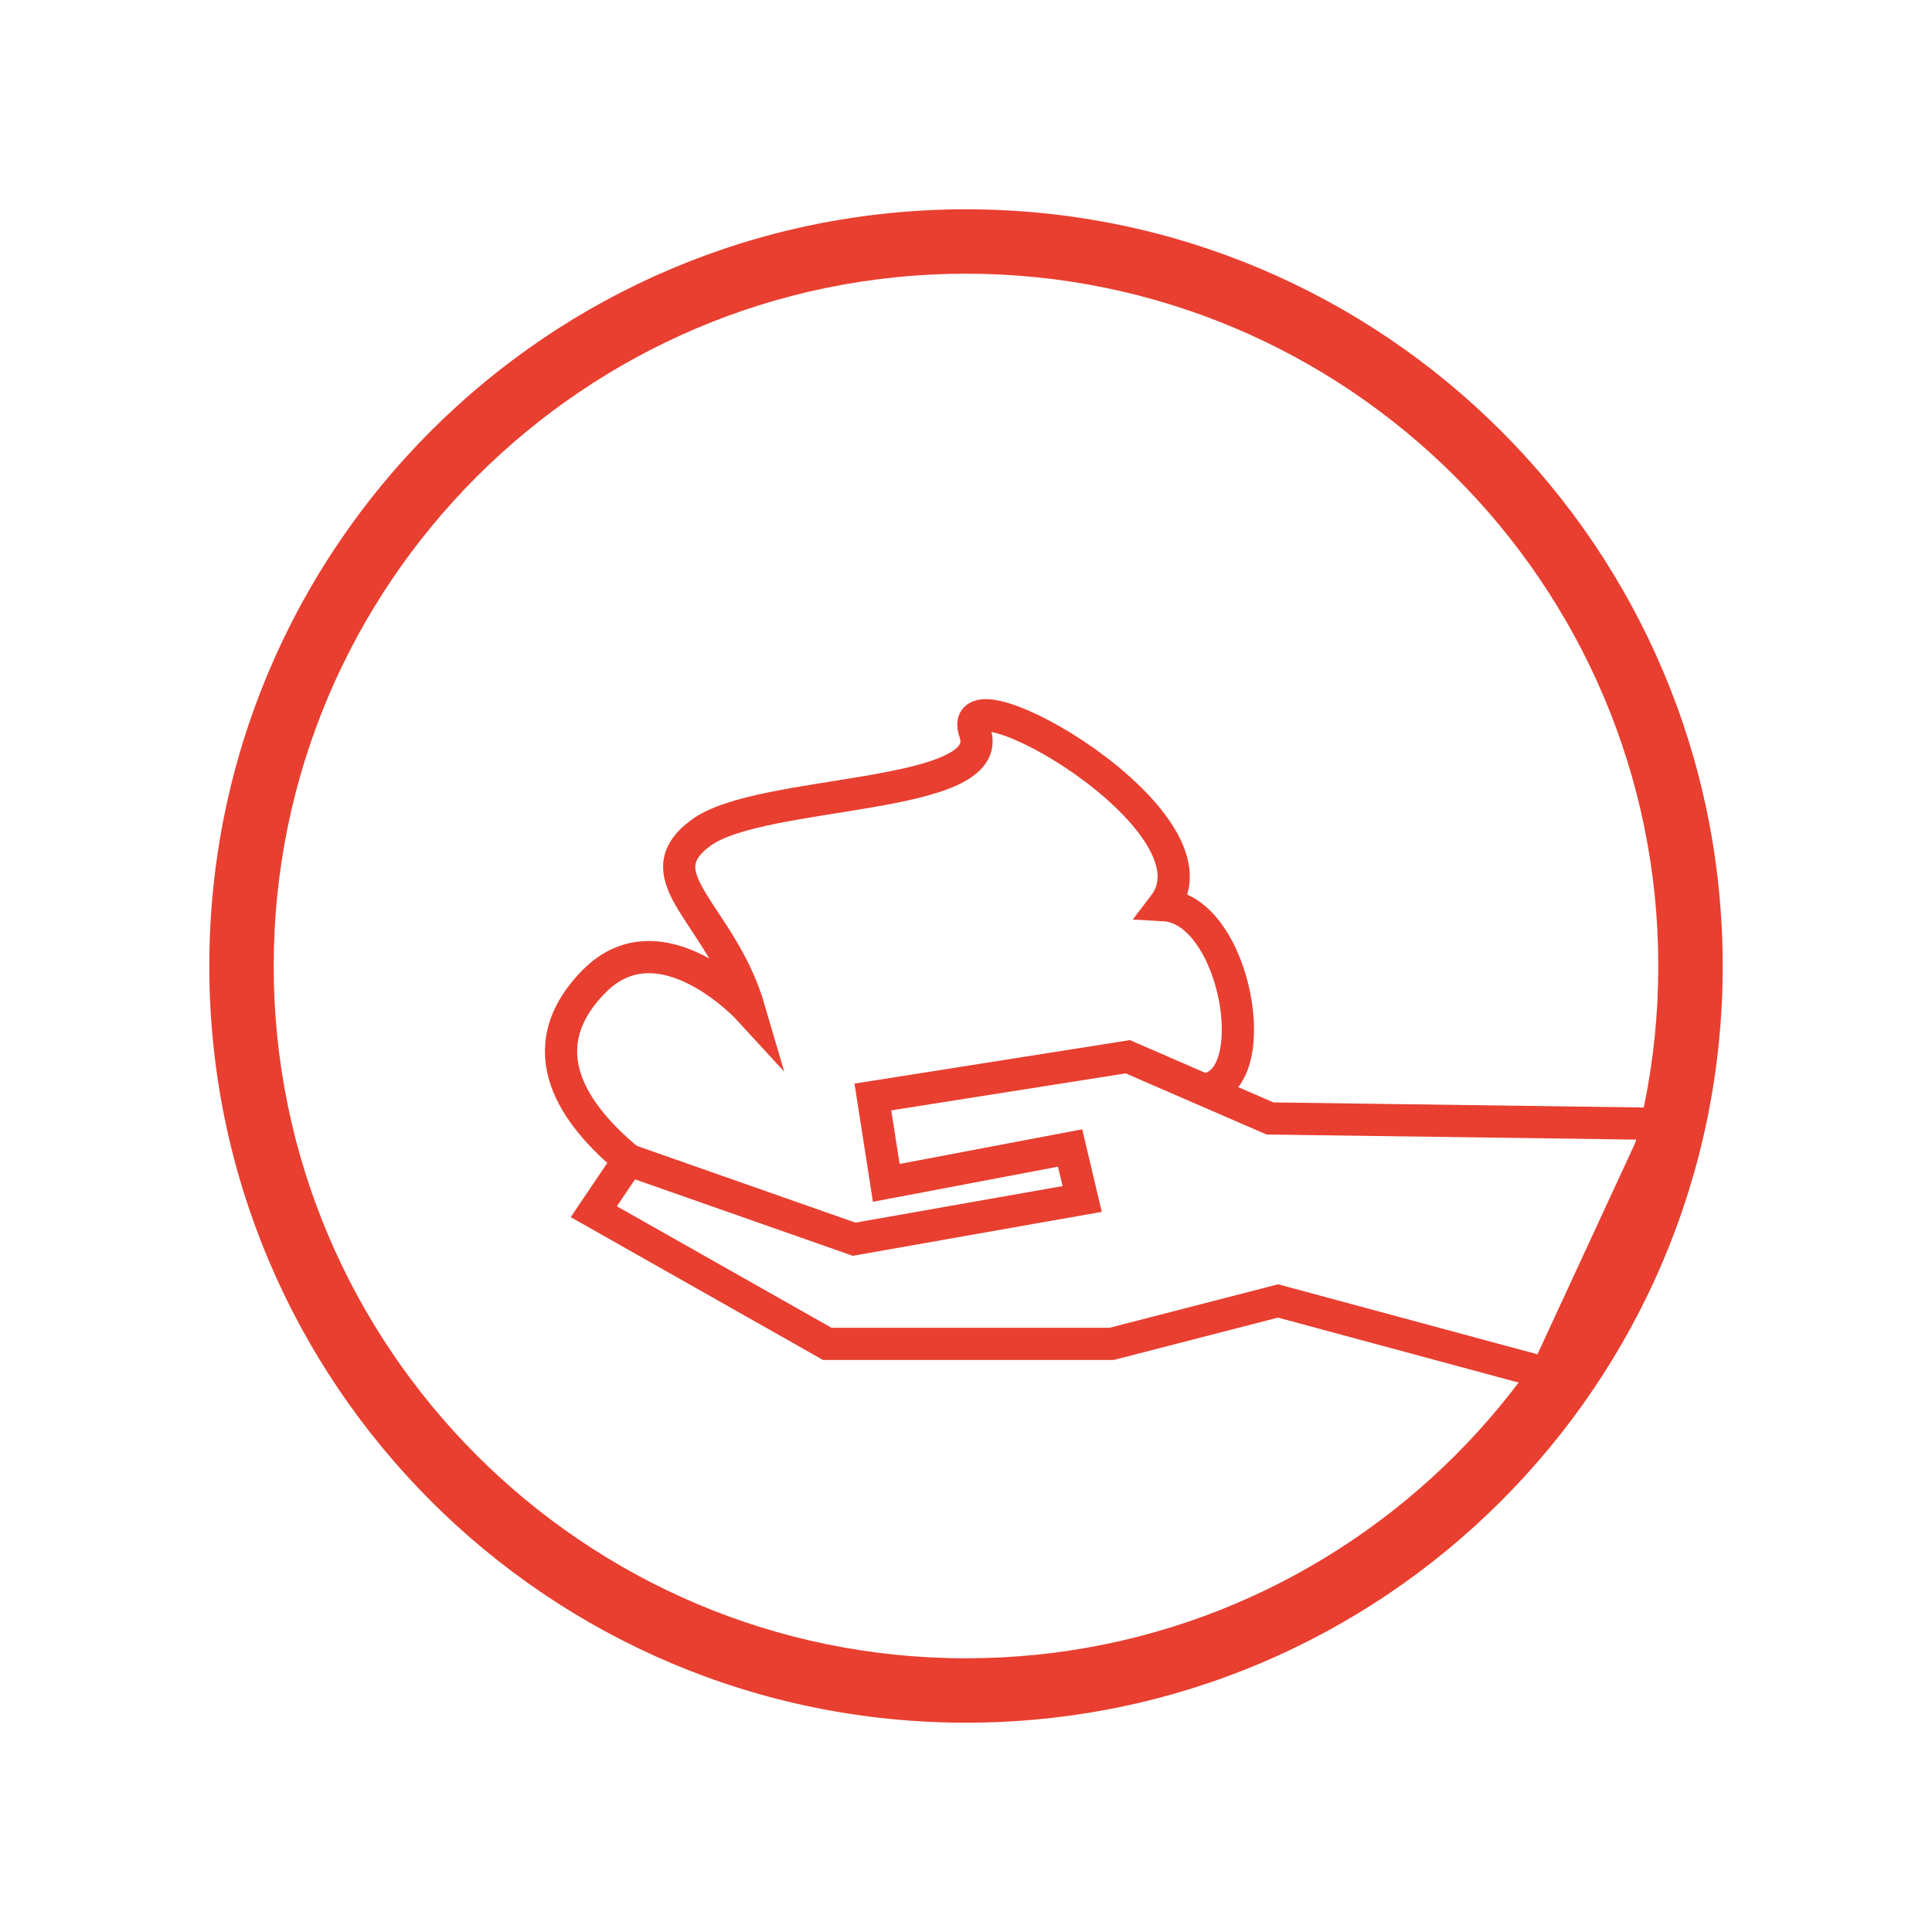
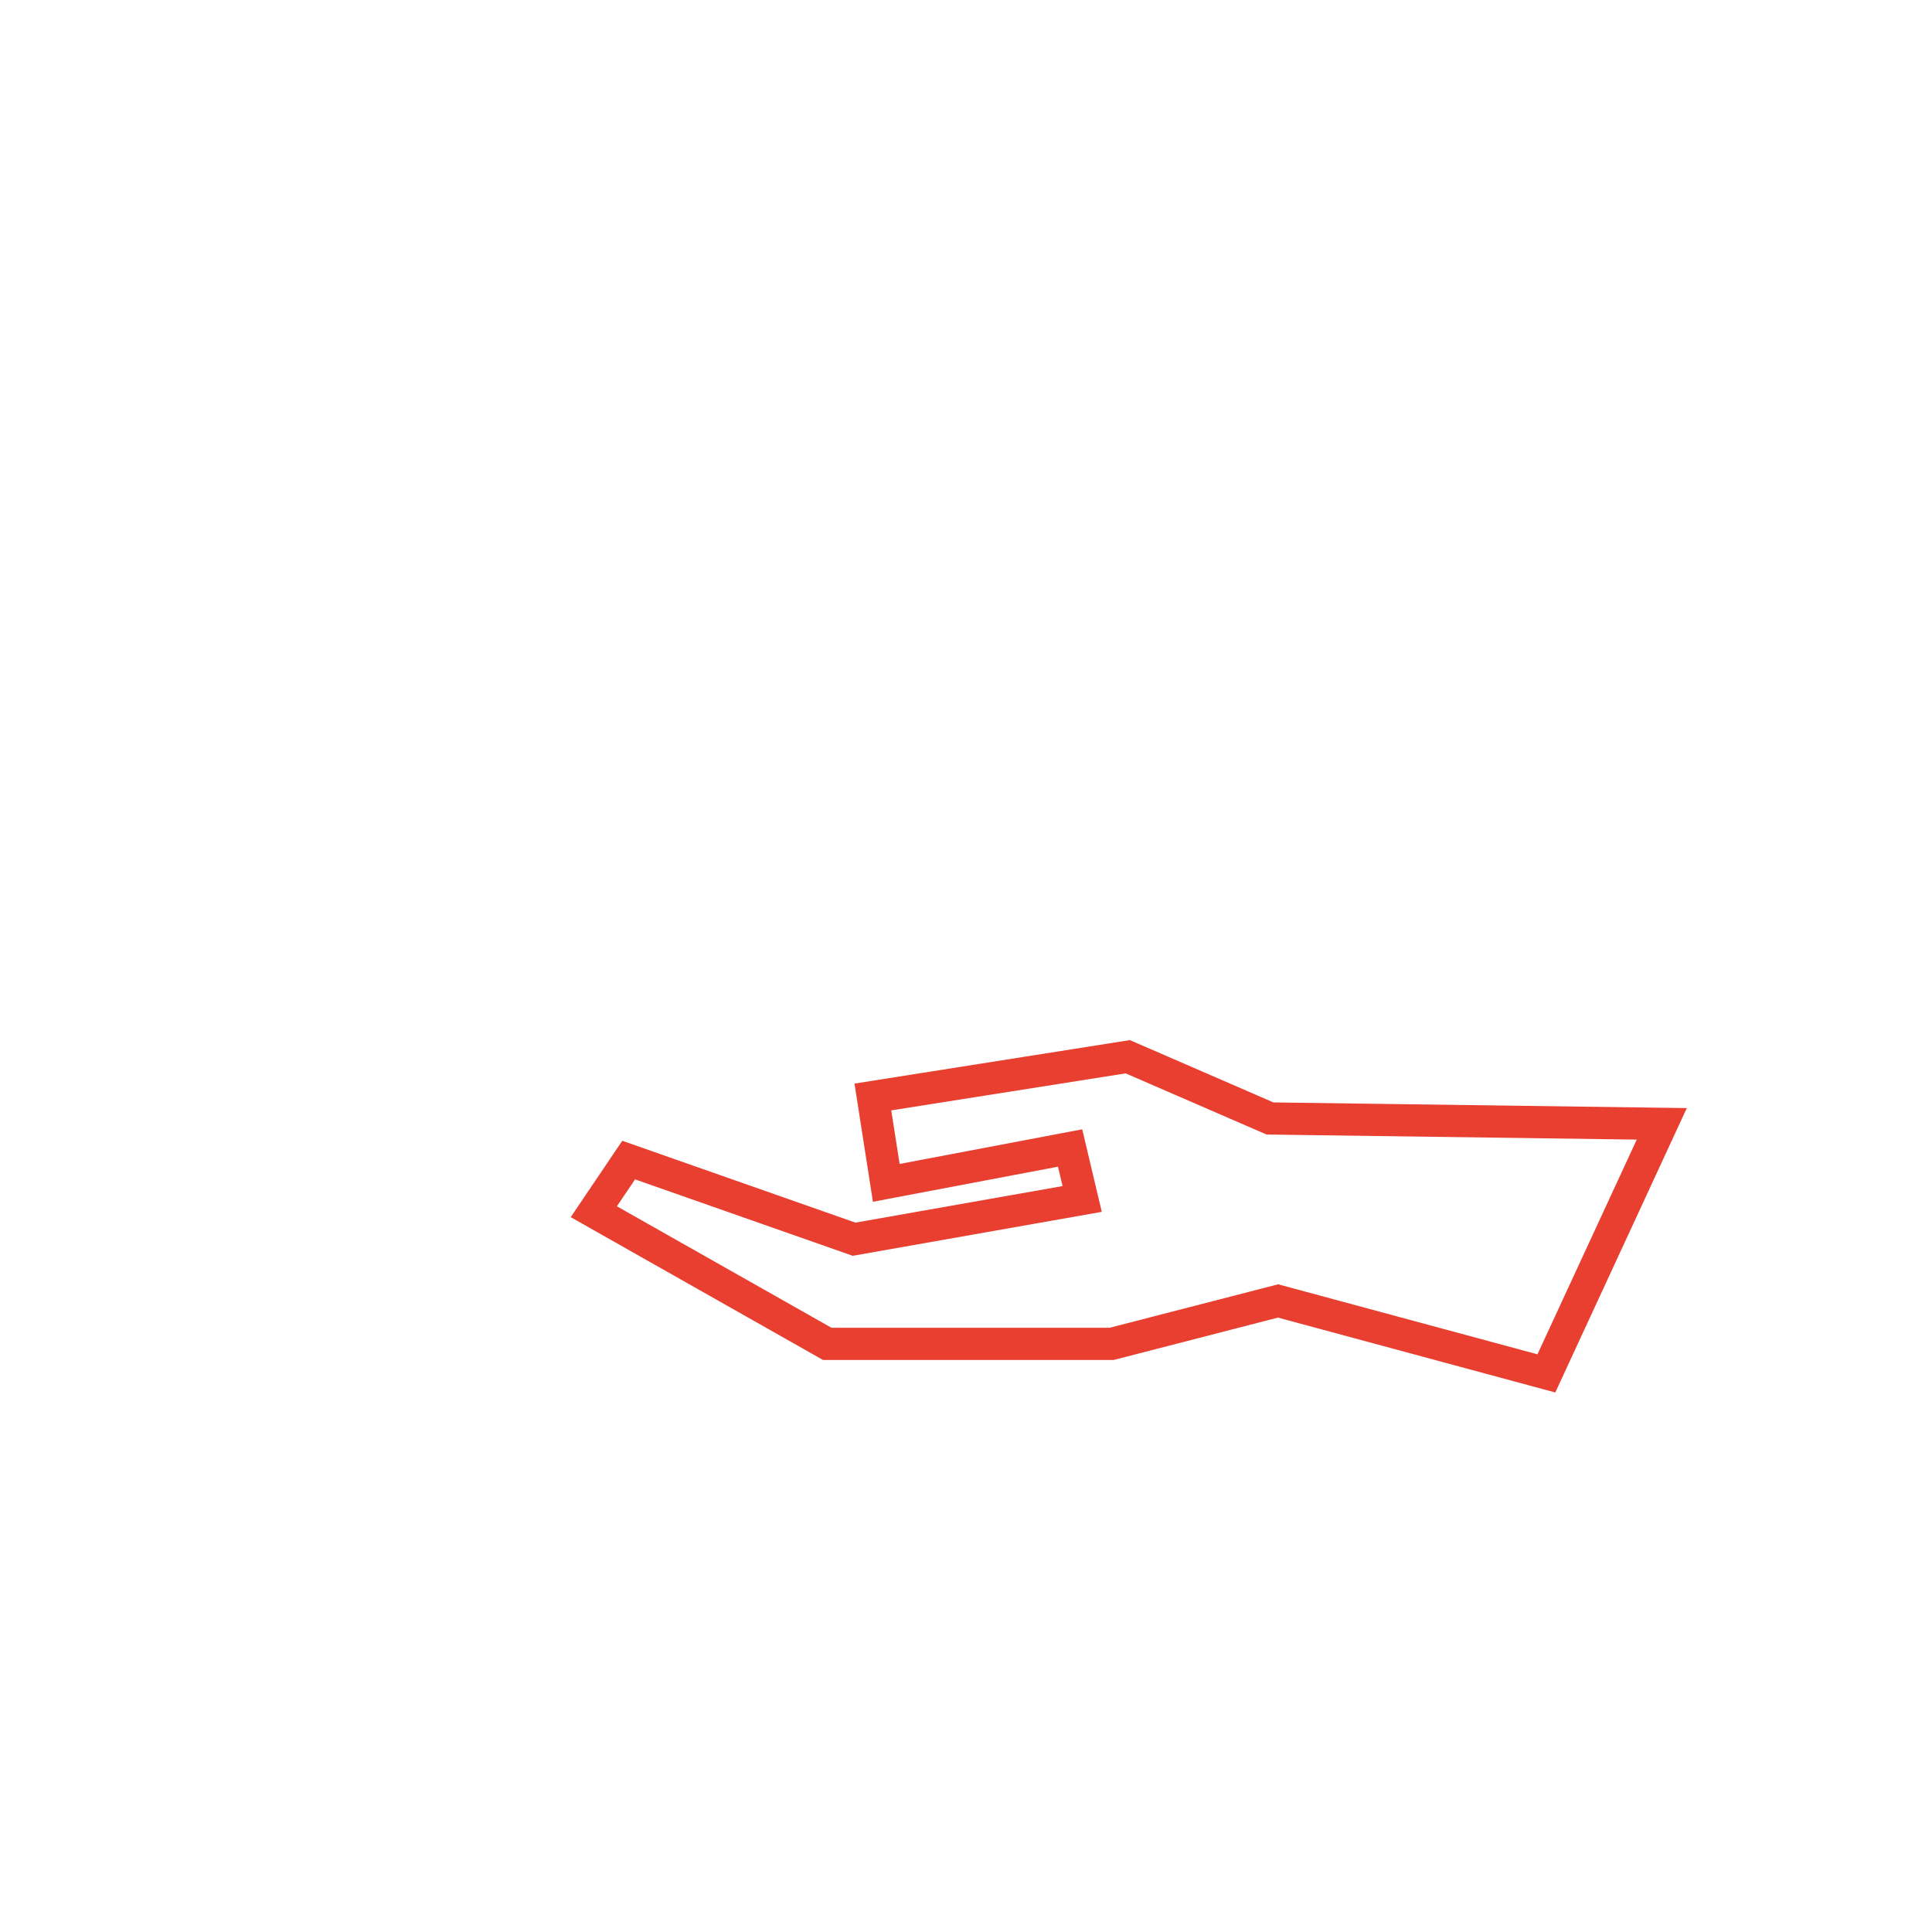
<svg xmlns="http://www.w3.org/2000/svg" version="1.1" id="Layer_1" x="0px" y="0px" width="60px" height="60px" viewBox="0 0 60 60" enable-background="new 0 0 60 60" xml:space="preserve">
  <g>
    <polygon fill="none" stroke="#E83F30" stroke-miterlimit="10" points="19.524,36.027 18.441,37.631 25.691,41.735 34.524,41.735    39.691,40.402 48.024,42.652 51.608,34.902 39.441,34.735 35.024,32.818 27.108,34.068 27.524,36.735 33.233,35.652 33.608,37.235    26.525,38.485  " />
-     <path fill="none" stroke="#E83F30" stroke-miterlimit="10" d="M19.524,36.027c-1.667-1.375-3.167-3.417-1.083-5.542   s4.833,0.875,4.833,0.875c-0.875-3-3.375-4.125-1.5-5.5s9.25-1,8.5-3.125s7.875,2.75,5.875,5.375   c2.25,0.125,3.195,5.579,1.222,5.727" />
    <g>
-       <path fill="#E83F30" d="M30,8.5c11.855,0,21.5,9.645,21.5,21.5S41.855,51.5,30,51.5S8.5,41.855,8.5,30S18.145,8.5,30,8.5 M30,6.5    C17.021,6.5,6.5,17.021,6.5,30S17.021,53.5,30,53.5S53.5,42.979,53.5,30S42.979,6.5,30,6.5L30,6.5z" />
-     </g>
+       </g>
  </g>
</svg>